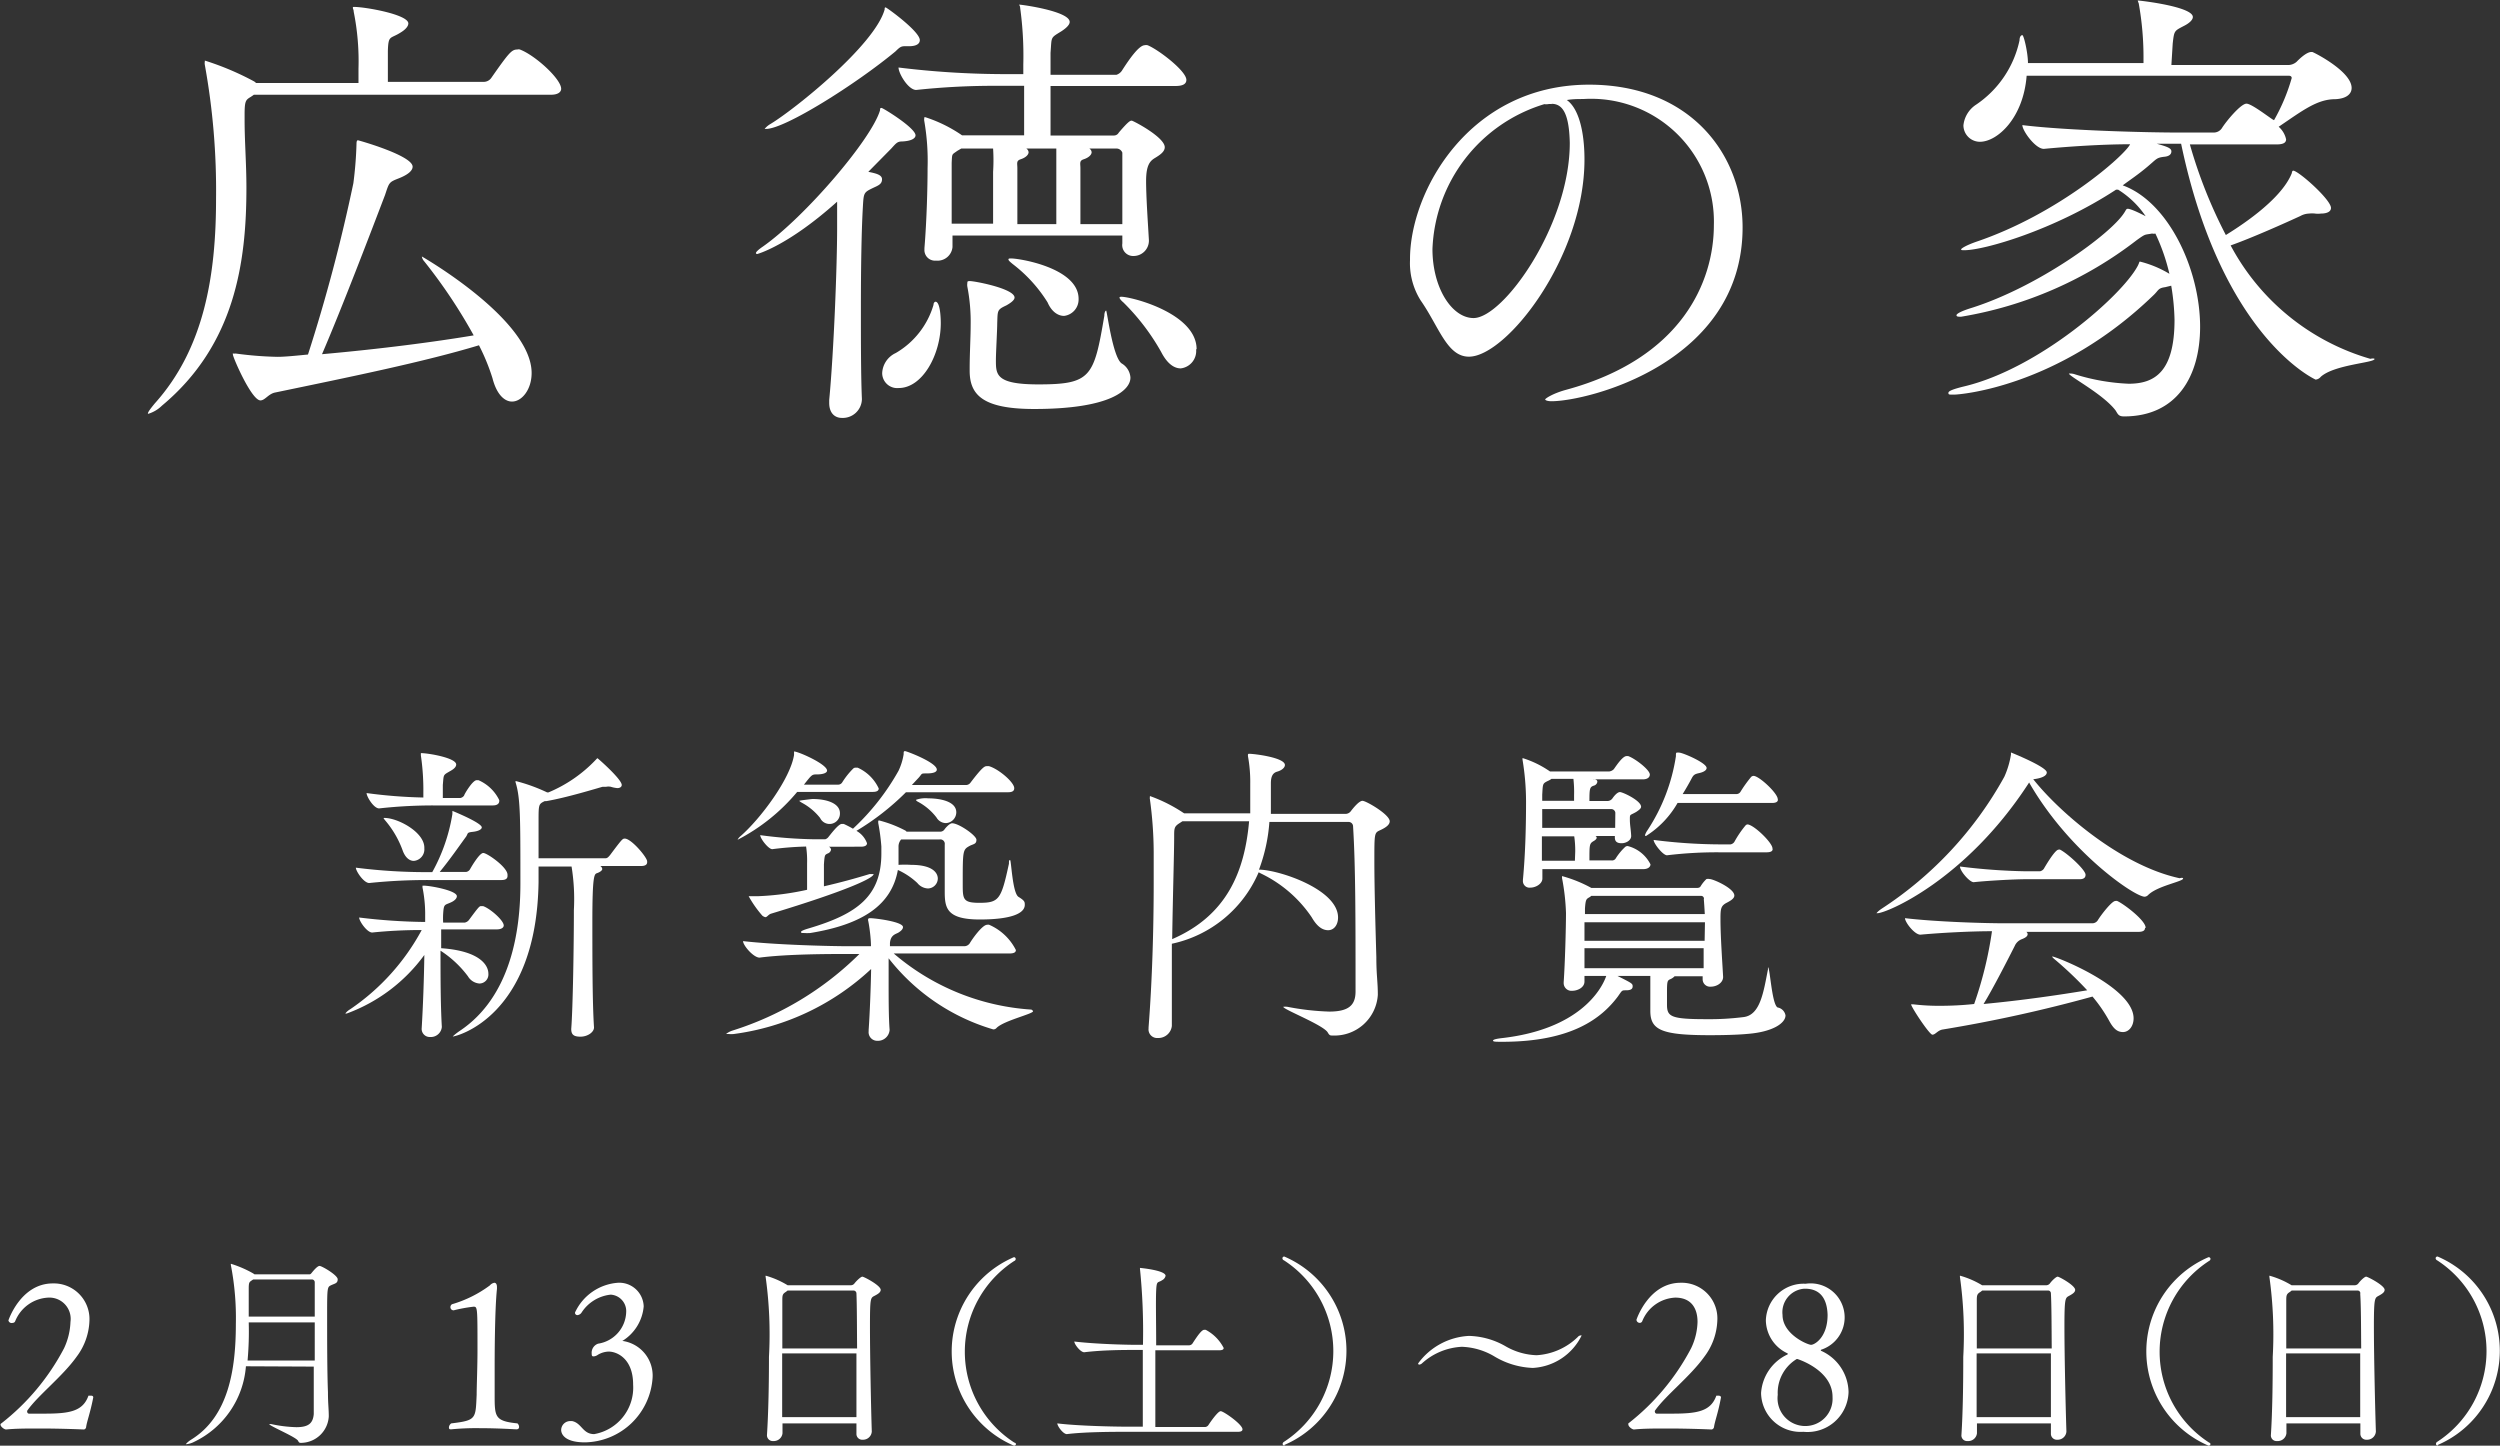
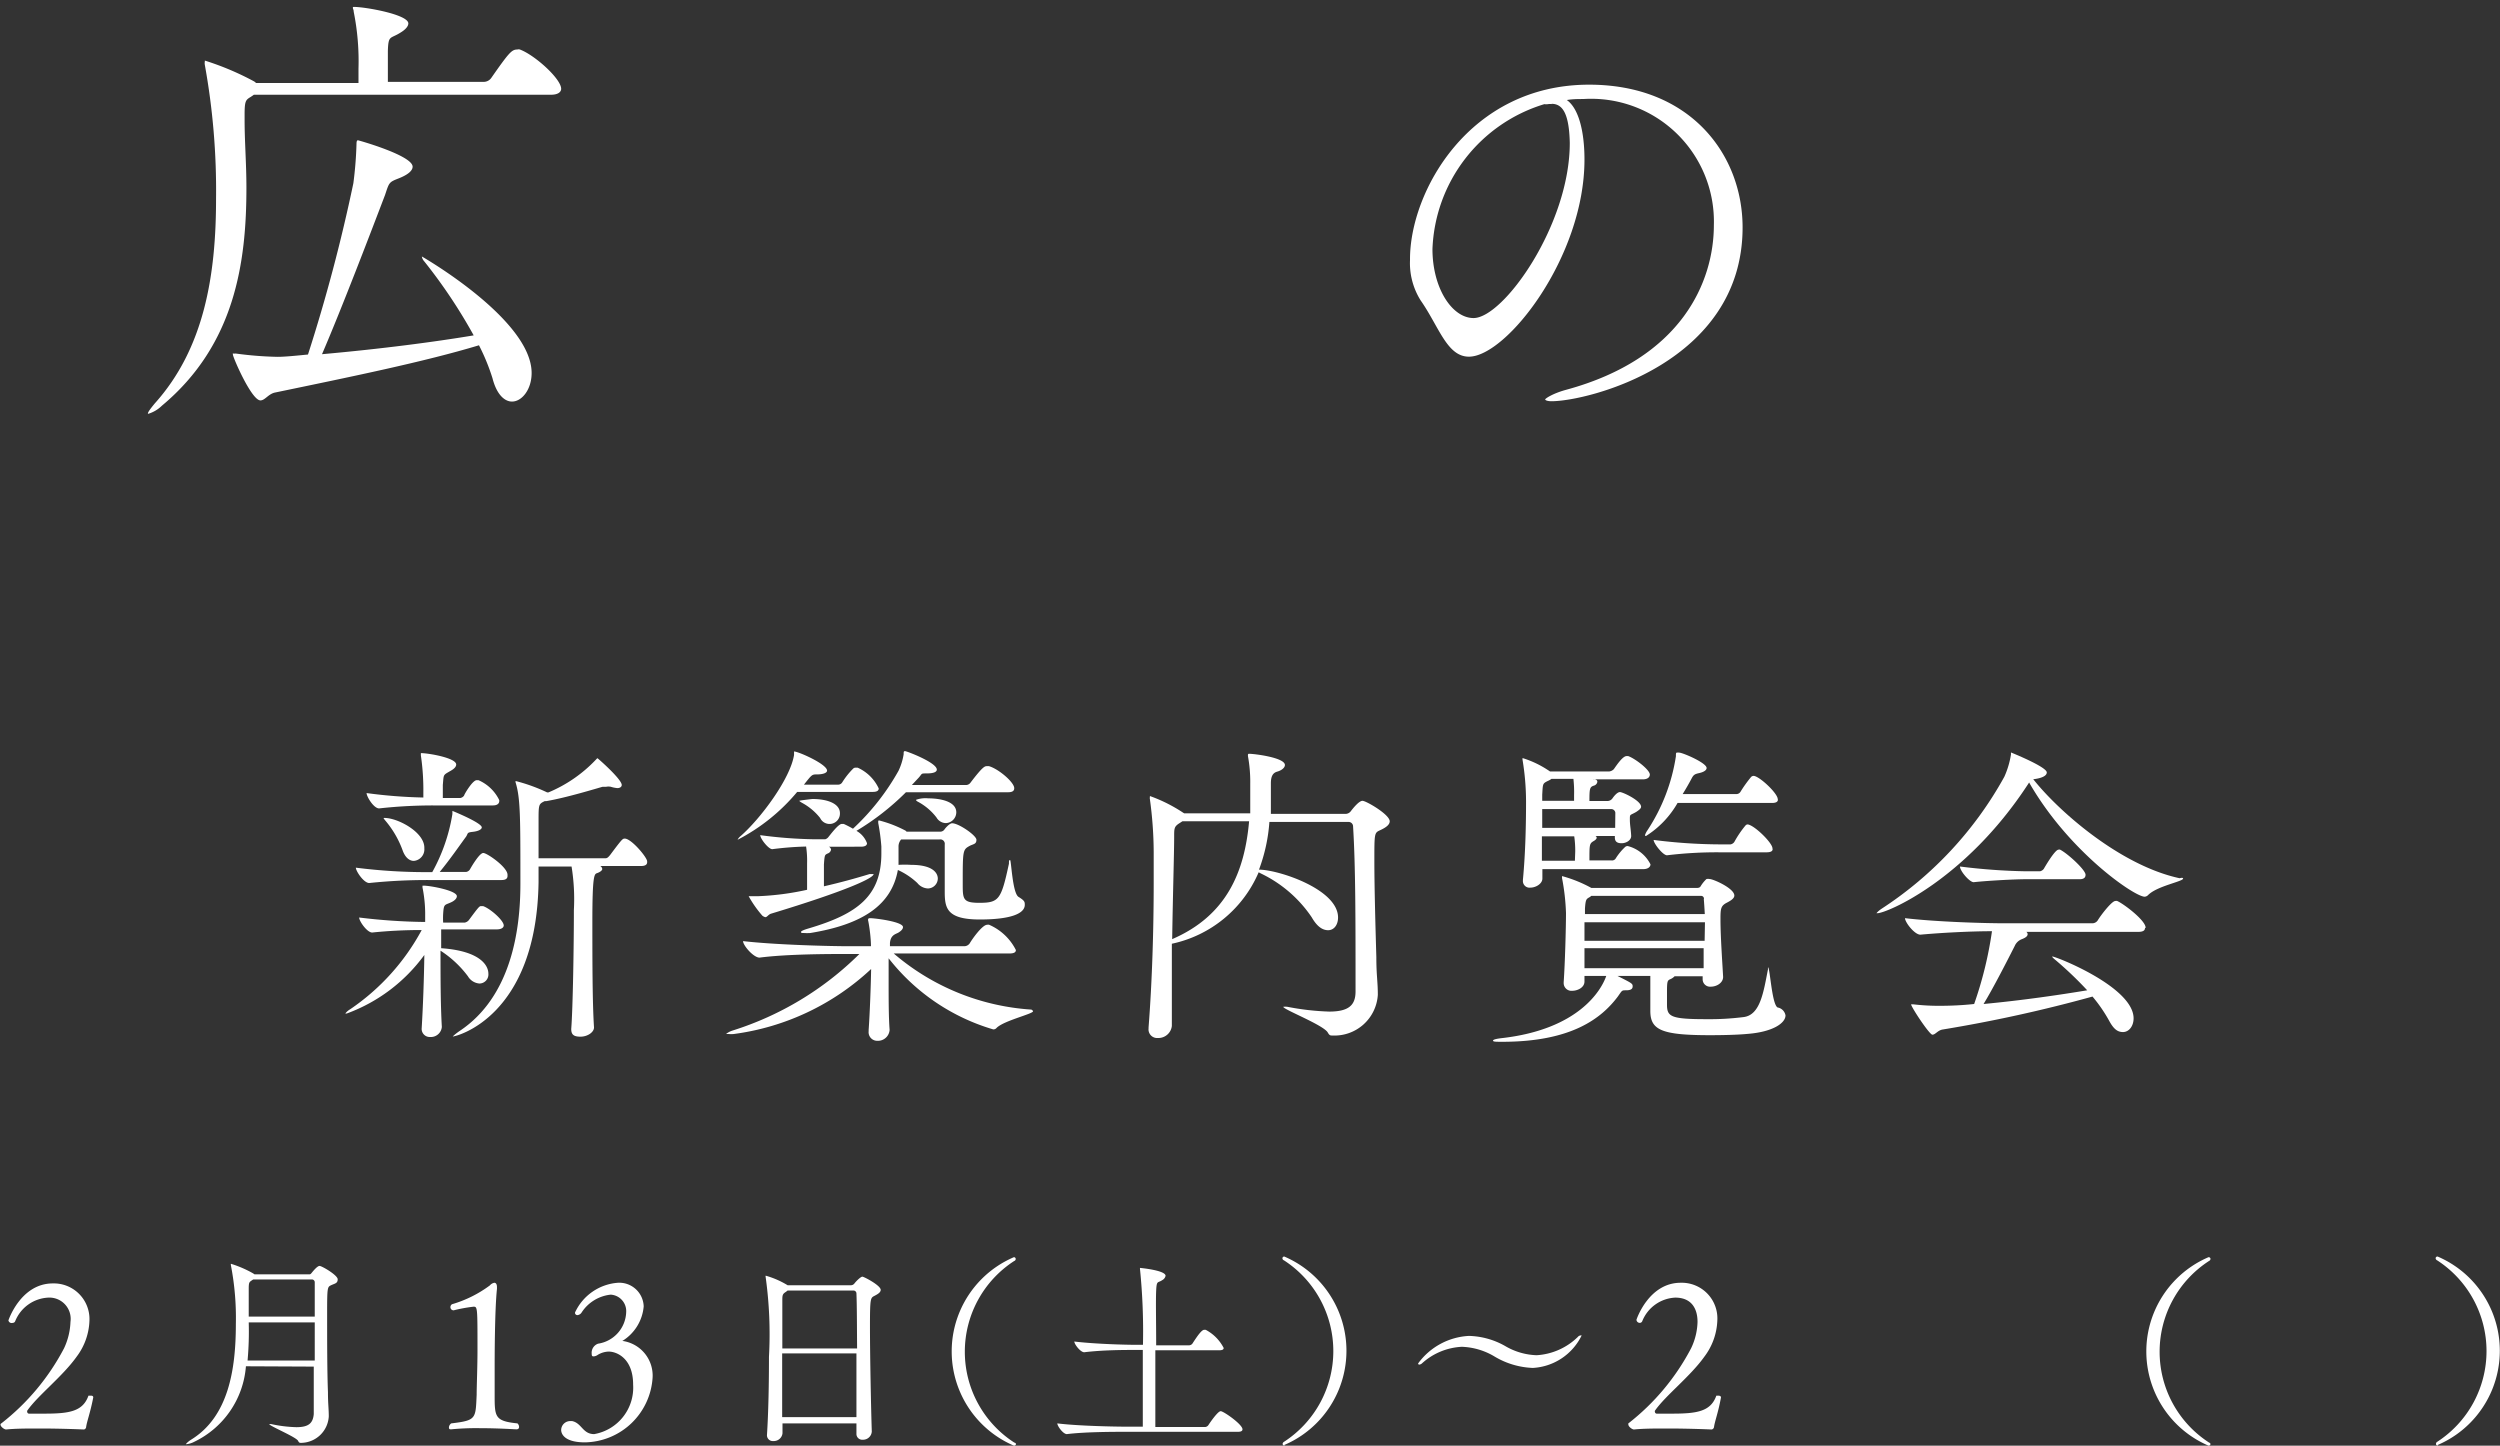
<svg xmlns="http://www.w3.org/2000/svg" width="151.47" height="87.59" viewBox="0 0 151.47 87.59">
  <rect x="0" y="0" width="151.47" height="87.59" fill="#333333" stroke="none" />
  <defs>
    <style>.cls-1{fill:#fff;}</style>
  </defs>
  <title>schedule_h3_sp</title>
  <g id="レイヤー_2" data-name="レイヤー 2">
    <g id="レイヤー_1-2" data-name="レイヤー 1">
      <path class="cls-1" d="M30.52,56.07c0,.12-.12.24-.43.24H26.73c0,.34,0,.73,0,1.14h0c2.42.17,2.86,1.08,2.86,1.54a.55.55,0,0,1-.54.6.89.89,0,0,1-.7-.44,6.4,6.4,0,0,0-1.66-1.55c0,1.49,0,3.23.08,4.62v0a.67.67,0,0,1-.71.61.49.49,0,0,1-.51-.54v0c.08-1.32.14-3,.16-4.43A10.11,10.11,0,0,1,21,61.41c-.06,0-.08,0-.08,0s.09-.14.31-.27a13.57,13.57,0,0,0,4.32-4.79,28.54,28.54,0,0,0-3,.15h0c-.31,0-.79-.69-.79-.91a35.33,35.33,0,0,0,4,.27c0-.13,0-.25,0-.36a8.1,8.1,0,0,0-.16-1.72.79.79,0,0,1,0-.12s0,0,.08,0c.37,0,2,.29,2,.64,0,.12-.11.25-.31.35-.42.21-.48.07-.52.71a4.78,4.78,0,0,0,0,.54h1.3a.43.43,0,0,0,.27-.17c.6-.81.63-.83.73-.83l.12,0C29.71,55.05,30.52,55.77,30.52,56.07Zm.23-3c0,.14-.08.25-.37.25H26a33.78,33.78,0,0,0-3.63.18h0c-.33,0-.81-.72-.81-.93a33.79,33.79,0,0,0,4.52.27h.11a10.77,10.77,0,0,0,1.22-3.52c0-.13,0-.19,0-.19s1.78.72,1.78,1c0,.11-.18.23-.55.27s-.27.09-.4.29c-.37.5-.95,1.35-1.6,2.14h1.6a.34.34,0,0,0,.23-.15c.1-.18.58-1,.81-1S30.75,52.54,30.75,53Zm-.5-4.54c0,.14-.1.27-.39.27H26.37a29.56,29.56,0,0,0-3.4.18h0c-.33,0-.76-.72-.76-.93a29.77,29.77,0,0,0,3.44.27c0-.1,0-.19,0-.29a14.45,14.45,0,0,0-.15-2.26c0-.08,0-.12,0-.14a0,0,0,0,1,0,0c.46,0,2.14.29,2.14.69,0,.14-.13.27-.35.39-.46.27-.4.19-.46.85,0,.23,0,.54,0,.79h1.06a.36.36,0,0,0,.23-.15c0-.06.51-.93.76-.93.06,0,.1,0,.11,0A2.51,2.51,0,0,1,30.25,48.48Zm-4.54,2.88a.7.7,0,0,1-.64.75c-.25,0-.52-.19-.68-.65a5.88,5.88,0,0,0-1-1.74c-.1-.12-.15-.18-.15-.21h0C24,49.51,25.71,50.38,25.71,51.36Zm13.5.83c0,.12-.08.23-.37.23H36.37a.24.24,0,0,1,.12.18c0,.09-.14.19-.31.25s-.29.08-.29,2.95c0,2.09,0,4.93.1,6.4,0,.29-.39.56-.82.56s-.56-.14-.56-.47v0c.1-1.26.16-5.1.16-7.19a12.4,12.4,0,0,0-.14-2.65h-2v.95c-.12,8.17-5,9.35-5.2,9.35s0,0,0,0,.12-.13.41-.33c3.14-2.08,3.69-6.14,3.69-8.9v-.16c0-3.9,0-5.06-.29-6a.18.18,0,0,1,0-.09s0,0,0,0a10.41,10.41,0,0,1,1.91.69l.08,0a8.42,8.42,0,0,0,2.89-2s.06-.07.08-.07,1.47,1.27,1.47,1.62c0,.11-.1.19-.27.19a1.92,1.92,0,0,1-.39-.08.74.74,0,0,0-.29,0l-.21,0c-.37.1-2.18.66-3.42.87H33c-.37.18-.37.2-.37,1.24V52h4.06c.12,0,.19-.1.27-.19.68-.91.76-1,.87-1C38.21,50.76,39.21,51.94,39.21,52.19Z" />
      <path class="cls-1" d="M62.59,61.27c0,.16-1.74.56-2.2,1a.26.26,0,0,1-.21.1,12.53,12.53,0,0,1-6.34-4.31c0,.43,0,.87,0,1.34,0,1.1,0,2.24.06,3v0a.71.71,0,0,1-.75.66.52.52,0,0,1-.52-.58v-.08c.07-1,.13-2.55.15-3.69a15.07,15.07,0,0,1-8.33,3.94,1.57,1.57,0,0,1-.29,0c-.11,0-.17,0-.17,0s.14-.13.39-.21a19,19,0,0,0,7.69-4.64h-.72c-1.06,0-3.63,0-5.33.22h0c-.37,0-1-.74-1-1,2,.23,5.32.31,6.42.31h1.33c0-.5-.1-1.24-.17-1.55a.13.13,0,0,1,0-.09s0-.06.11-.06c.29,0,2,.21,2,.54,0,.12-.11.23-.27.33s-.48.13-.52.64c0,.05,0,.13,0,.19h4.52a.41.41,0,0,0,.31-.17c.17-.29.77-1.13,1.06-1.13a.25.25,0,0,1,.12,0,3.27,3.27,0,0,1,1.62,1.53c0,.12-.08.21-.4.21h-7a14.21,14.21,0,0,0,8.35,3.4C62.54,61.21,62.59,61.23,62.59,61.27Zm-9.35-13.5c0,.11-.07.21-.36.21H48.3a11.69,11.69,0,0,1-3.61,2.9s0,0,0,0,.05-.12.19-.23c1.2-1.05,3-3.46,3.23-4.91,0-.15,0-.21,0-.21.26,0,2,.77,2,1.16,0,.15-.28.23-.6.23s-.31,0-.8.62h2.09a.29.29,0,0,0,.23-.14,4.72,4.72,0,0,1,.66-.83.22.22,0,0,1,.13-.06l.14,0A2.56,2.56,0,0,1,53.24,47.77Zm8.21,0c0,.11-.07.23-.36.23h-6.2a15.47,15.47,0,0,1-3,2.34l0,0a1.41,1.41,0,0,1,.64.75c0,.12-.1.21-.37.21H50.21a.21.21,0,0,1,.14.18.29.29,0,0,1-.2.23c-.17.09-.19.06-.23.67V53.7c1-.23,1.91-.48,2.76-.74l.16,0c.06,0,.09,0,.09,0,0,.24-1.6,1-6.22,2.4-.17.06-.23.21-.34.21a.49.49,0,0,1-.18-.09,6.77,6.77,0,0,1-.83-1.18s0,0,.14,0h.4a16.48,16.48,0,0,0,3-.39c0-.64,0-1.39,0-1.62a5.71,5.71,0,0,0-.06-1,19.52,19.52,0,0,0-2.05.16h0c-.23,0-.73-.64-.73-.85a27.14,27.14,0,0,0,3.26.25H50a.4.4,0,0,0,.21-.16c.08-.09.58-.77.79-.77l.12,0a6.09,6.09,0,0,1,.56.29l0,0a14.34,14.34,0,0,0,2.76-3.51,3.7,3.7,0,0,0,.31-1c0-.15,0-.19.09-.19s1.92.69,1.92,1.12c0,.15-.22.23-.6.23s-.27,0-.49.25l-.42.45h3.32a.34.34,0,0,0,.23-.14c.76-1,.87-1,1-1l.12,0C60.51,46.59,61.45,47.4,61.45,47.75ZM50.89,49.27a.63.63,0,0,1-1.2.29,3.56,3.56,0,0,0-1.1-.92c-.1-.06-.16-.1-.16-.12s.76-.11.8-.11C50.11,48.41,50.89,48.68,50.89,49.27Zm11.2,5.55c0,.54-.87.89-2.72.89-2,0-2.13-.68-2.13-1.68,0-.8,0-2.23,0-2.86a.27.27,0,0,0-.31-.31H54.6a.65.65,0,0,0-.16.46v.31c0,.27,0,.52,0,.77a5.7,5.7,0,0,1,.76,0c1.41,0,1.62.56,1.62.83a.61.61,0,0,1-.6.6.87.87,0,0,1-.64-.33,4.32,4.32,0,0,0-1.18-.79c-.38,2.12-2.12,3.3-5.31,3.82a3.15,3.15,0,0,1-.37,0c-.11,0-.19,0-.19-.06s.16-.13.5-.23c2.92-.87,4.37-1.95,4.37-4.54,0-.14,0-.27,0-.41a12.55,12.55,0,0,0-.19-1.43s0-.07,0-.09a.05.05,0,0,1,.06-.06,7.29,7.29,0,0,1,1.6.62l.06.06h2a.32.32,0,0,0,.31-.16s.27-.35.45-.35c.4,0,1.47.74,1.47,1s-.16.25-.39.36c-.44.24-.44.26-.44,2.3,0,.93,0,1.16,1,1.16,1.2,0,1.33-.19,1.8-2.37,0-.16,0-.22.07-.22s.14,2,.51,2.23S62.09,54.64,62.09,54.82Zm-4.15-5.6a.66.66,0,0,1-.64.65.67.67,0,0,1-.56-.34,3.48,3.48,0,0,0-1.08-.93c-.12-.06-.16-.1-.16-.14a1.68,1.68,0,0,1,.74-.09C56.93,48.37,57.94,48.54,57.94,49.22Z" />
      <path class="cls-1" d="M84.2,49.76c0,.21-.23.38-.58.54s-.35.17-.35,1.87c0,1.51.06,3.77.12,5.82,0,1.12.09,1.48.09,2.28a2.63,2.63,0,0,1-2.74,2.47c-.15,0-.19,0-.31-.21-.35-.47-2.68-1.37-2.68-1.53s0,0,0,0A1.08,1.08,0,0,1,78,61a15.56,15.56,0,0,0,2.53.29c1.19,0,1.6-.39,1.6-1.22,0-4.4,0-7.61-.15-10a.27.27,0,0,0-.26-.27H76.91a10.28,10.28,0,0,1-.63,2.89c1.16,0,4.79,1.18,4.79,2.9,0,.45-.25.77-.6.77s-.68-.23-1-.79a7.74,7.74,0,0,0-3.06-2.64l-.15-.08A7.4,7.4,0,0,1,71,57.18c0,1.17,0,2.39,0,3.57v1.41a.82.82,0,0,1-.85.73.52.52,0,0,1-.56-.58v-.07c.22-2.82.31-6,.31-8.75,0-.64,0-1.28,0-1.88a24.13,24.13,0,0,0-.23-3.19.32.32,0,0,1,0-.13s0-.06,0-.06a9.26,9.26,0,0,1,2,1l.08.05h4c0-.59,0-1.19,0-1.79a8.63,8.63,0,0,0-.14-1.68v-.08s0-.06.06-.06c.33,0,2.18.23,2.18.68,0,.17-.21.33-.46.4S77,47,77,47.46V48c0,.46,0,.89,0,1.31h4.56a.41.41,0,0,0,.29-.17c.1-.13.48-.62.7-.62S84.2,49.35,84.2,49.76Zm-12.56,0-.17.11c-.33.21-.33.31-.33.83,0,1-.08,3.5-.12,6.2,3.31-1.43,4.39-4.09,4.66-7.14Z" />
      <path class="cls-1" d="M108.18,61.52c0,.47-.77,1-2.28,1.12-.62.06-1.53.08-2.3.08-2.92,0-3.61-.31-3.61-1.47V59.94c0-.31,0-.45,0-.81H98c.87.44.92.46.92.63s-.13.24-.4.24-.23,0-.5.38c-1,1.33-2.82,2.74-7,2.74-.38,0-.56,0-.56-.07s.23-.12.6-.16c4.56-.54,5.95-2.86,6.26-3.76H96c0,.11,0,.23,0,.34v0c0,.37-.43.56-.74.56a.47.47,0,0,1-.52-.46v-.06c.08-1.12.14-3.3.14-4.19a13.28,13.28,0,0,0-.24-2.12c0-.06,0-.08,0-.12s0,0,0,0a8.08,8.08,0,0,1,1.78.72h6.34c.09,0,.21,0,.27-.09a2.09,2.09,0,0,1,.36-.45.48.48,0,0,1,.2,0c.21,0,1.49.56,1.49,1,0,.19-.26.33-.45.43-.37.19-.39.36-.39,1,0,1.08.12,2.72.16,3.5v0c0,.36-.39.59-.74.59a.45.45,0,0,1-.5-.46l0-.17h-1.7a.76.76,0,0,1-.29.19c-.15.08-.17.14-.17.79,0,.14,0,.48,0,.74,0,.73.23.88,2.41.88a16.41,16.41,0,0,0,2.25-.13c1-.14,1.19-1.53,1.46-2.9a.39.39,0,0,1,0-.11c.12,0,.23,2.24.58,2.43A.59.59,0,0,1,108.18,61.52ZM100,52.37c0,.13-.12.29-.45.29h-6.1v.57c0,.31-.39.55-.73.55a.4.4,0,0,1-.45-.41v-.06c.16-1.7.19-3.44.19-4.79a15.62,15.62,0,0,0-.21-2.47.35.35,0,0,1,0-.12s0,0,0,0a6.07,6.07,0,0,1,1.66.81h3.6a.47.47,0,0,0,.27-.14c.19-.27.54-.79.77-.79l.1,0c.42.15,1.31.83,1.31,1.12,0,.13-.1.29-.43.29h-3a.07.07,0,0,0,.06,0c.15,0,.19.09.19.15a.28.28,0,0,1-.21.23c-.25.08-.27.18-.27.93h1.12a.38.38,0,0,0,.27-.15c.08-.12.29-.39.46-.39s1.28.52,1.28.89c0,.11-.14.21-.29.31-.39.23-.39.11-.39.46s.06.58.08,1v0c0,.27-.31.44-.58.44s-.41-.1-.41-.35v-.09H96.66a.12.12,0,0,1,.08.11c0,.06-.08.14-.17.19-.27.16-.27.2-.27,1.18h1.33A.26.26,0,0,0,97.9,52a3.44,3.44,0,0,1,.56-.68.23.23,0,0,1,.16-.06A2.13,2.13,0,0,1,100,52.37Zm-2.13-3.13a.25.25,0,0,0-.25-.22H93.44c0,.35,0,.74,0,1.14h4.42Zm-2.43,2.35a6.17,6.17,0,0,0-.06-.92H93.42v1.48h2Zm-.08-4.4H94a1,1,0,0,1-.23.13c-.31.16-.29.16-.33.83v.37h1.93c0-.08,0-.17,0-.33A7.11,7.11,0,0,0,95.33,47.19Zm7.94,8.69H96V57h7.28ZM96,57.45c0,.42,0,.83,0,1.21h7.22c0-.36,0-.79,0-1.21Zm7.24-3a.17.17,0,0,0-.17-.17H96.41l-.07.06c-.22.13-.27.11-.31.71,0,.1,0,.21,0,.33h7.26C103.27,55,103.25,54.72,103.23,54.47Zm4.48-6c0,.1-.07.2-.36.2h-5.72a5.72,5.72,0,0,1-1.91,2,.05.05,0,0,1-.06-.06,1.09,1.09,0,0,1,.15-.29,11.23,11.23,0,0,0,1.72-4.48c0-.16,0-.22.06-.22a.51.51,0,0,1,.14,0c.21,0,1.66.62,1.66.93,0,.14-.18.25-.45.31s-.34.1-.46.33-.33.6-.54.94h3.28a.29.29,0,0,0,.23-.15,7.73,7.73,0,0,1,.64-.89.22.22,0,0,1,.14-.06C106.57,47,107.71,48.06,107.71,48.42Zm-.32,3c0,.1-.08.19-.37.19h-2.84a25.05,25.05,0,0,0-3.19.18h0c-.25,0-.81-.72-.81-.93a32.59,32.59,0,0,0,4.06.27h.6a.36.36,0,0,0,.23-.15,6.18,6.18,0,0,1,.68-1,.18.18,0,0,1,.13-.06C106.3,50,107.39,51.07,107.39,51.4Z" />
      <path class="cls-1" d="M132.27,53.23c0,.18-1.58.45-2.12,1a.32.32,0,0,1-.21.1c-.62,0-4.6-2.73-7-6.92l-.09.14c-3.81,5.81-8.56,7.78-9.1,7.78,0,0-.06,0-.06,0s.1-.13.31-.27a22.51,22.51,0,0,0,7.44-8,5.33,5.33,0,0,0,.4-1.34c0-.08,0-.13,0-.13s2.17.87,2.17,1.21-.8.41-.82.41c1.49,1.89,5.24,5.22,8.87,6C132.24,53.16,132.27,53.2,132.27,53.23Zm-2.31,3c0,.12-.08.23-.41.23h-6.78a.17.17,0,0,1,.08.14c0,.11-.1.21-.37.31a.76.76,0,0,0-.41.4c-.44.87-1.33,2.61-1.89,3.52,2.36-.22,4.66-.56,6.28-.83a22.25,22.25,0,0,0-2-1.9c-.08-.07-.12-.11-.12-.15h0c.22,0,4.93,1.85,4.93,3.75,0,.48-.29.83-.64.83s-.58-.2-.85-.7a9,9,0,0,0-1-1.45,86.29,86.29,0,0,1-9.1,2c-.29.06-.42.31-.6.31s-1.29-1.68-1.29-1.84,0,0,0,0l.13,0a13.23,13.23,0,0,0,1.53.09c.29,0,1.18,0,2.16-.11a23.2,23.2,0,0,0,1.08-4.41c-1.16,0-2.91.08-4.34.21h0c-.35,0-.93-.75-.93-1,1.95.23,4.89.31,6,.31h5.37a.4.4,0,0,0,.31-.18c.19-.32.85-1.17,1.06-1.17a.25.25,0,0,1,.12,0C128.7,54.78,130,55.77,130,56.21ZM126.36,53c0,.14-.07.27-.36.27h-3.29c-.58,0-2.2.08-3.13.18h0c-.25,0-.83-.68-.83-.95a36.55,36.55,0,0,0,4,.29h.85a.39.39,0,0,0,.23-.15s.66-1.16.89-1.16a.15.15,0,0,1,.1,0C125.3,51.73,126.36,52.71,126.36,53Z" />
      <path class="cls-1" d="M5.22,86.45a.17.17,0,0,1-.13.16s-1.3-.06-2.72-.06c-.7,0-1.42,0-2,.06h0c-.11,0-.34-.17-.34-.3a.08.08,0,0,1,.05-.07,14,14,0,0,0,3.8-4.55,4.09,4.09,0,0,0,.39-1.6,1.29,1.29,0,0,0-1.35-1.47,2.28,2.28,0,0,0-2,1.43.16.16,0,0,1-.15.1A.2.2,0,0,1,.51,80s.74-2.24,2.69-2.24A2.16,2.16,0,0,1,5.42,80a3.83,3.83,0,0,1-.77,2.19c-.85,1.2-2.36,2.36-3,3.28a.12.12,0,0,0,0,.08.11.11,0,0,0,.1.1c.27,0,.57,0,.94,0,1.51,0,2.33-.13,2.67-1.09,0,0,0,0,.1,0s.19,0,.19.11h0C5.47,85.6,5.27,86.1,5.22,86.45Z" />
      <path class="cls-1" d="M14.9,82.78a5.55,5.55,0,0,1-3.14,4.58,1.34,1.34,0,0,1-.45.14s-.05,0-.05,0,.09-.13.33-.28c2.25-1.39,2.7-4.24,2.7-7a16.81,16.81,0,0,0-.3-3.56.23.23,0,0,1,0-.09s0,0,0,0a6.67,6.67,0,0,1,1.36.59l.07.05h3.33c.07,0,.1-.05.15-.11s.32-.4.46-.4,1.1.56,1.1.81-.17.25-.4.36-.24.13-.24,1.79c0,1.41,0,3.46.05,4.68,0,.73.05,1,.05,1.48a1.7,1.7,0,0,1-1.67,1.6c-.1,0-.13,0-.2-.14-.19-.25-1.74-.89-1.74-1s0,0,0,0h.11a8.13,8.13,0,0,0,1.54.19c.75,0,1-.25,1.05-.79,0-.91,0-1.91,0-2.88Zm4.17-.35V80.12h-4A19.48,19.48,0,0,1,15,82.43Zm0-2.66c0-.85,0-1.57,0-2.08a.17.17,0,0,0-.16-.17H15.34l-.09.06c-.14.1-.18.11-.18.5v.17c0,.5,0,1,0,1.52Z" />
      <path class="cls-1" d="M31.45,86.46c0,.08-.05.14-.16.14s-1.08-.07-2.24-.07a15.44,15.44,0,0,0-1.71.07h0c-.09,0-.14,0-.14-.12a.32.32,0,0,1,.14-.24c1.54-.18,1.47-.29,1.54-1.73,0-.56.05-1.65.05-2.73,0-2.58,0-2.61-.24-2.61a9.24,9.24,0,0,0-1.2.22.19.19,0,0,1-.2-.19.2.2,0,0,1,.1-.18,7.24,7.24,0,0,0,2.29-1.14.46.46,0,0,1,.27-.16c.09,0,.16.08.16.26s0,.07,0,.11c-.14,1.29-.14,4.36-.14,4.75,0,.66,0,1.25,0,1.66,0,1.34,0,1.6,1.38,1.74A.29.29,0,0,1,31.45,86.46Z" />
      <path class="cls-1" d="M35.44,87.39C34,87.39,34,86.7,34,86.64a.55.55,0,0,1,.56-.54h.1c.59.12.64.79,1.34.79a2.86,2.86,0,0,0,2.36-3c0-1.6-1-2-1.48-2a1.35,1.35,0,0,0-.65.19.5.5,0,0,1-.25.1c-.08,0-.13,0-.13-.16a.58.58,0,0,1,.39-.61,2,2,0,0,0,1.7-1.92A1,1,0,0,0,37,78.44a2.4,2.4,0,0,0-1.76,1.08.34.34,0,0,1-.25.16.14.14,0,0,1-.15-.16,3.11,3.11,0,0,1,2.6-1.8A1.48,1.48,0,0,1,39,79.15a2.73,2.73,0,0,1-1.3,2.1l0,0s0,0,.05,0a2.12,2.12,0,0,1,1.79,2.21A4.18,4.18,0,0,1,35.44,87.39Z" />
      <path class="cls-1" d="M53.36,78.15c0,.15-.16.25-.39.37s-.26.15-.26,1.86.06,4.8.11,6.35v0a.53.53,0,0,1-.55.5.35.35,0,0,1-.38-.37v0c0-.2,0-.41,0-.62H47.41v.6a.53.53,0,0,1-.56.47.35.35,0,0,1-.38-.38v0c.09-1.41.12-3.11.12-4.72a25,25,0,0,0-.2-4.83.2.2,0,0,1,0-.09s0,0,0,0a5.28,5.28,0,0,1,1.33.58l.05,0h3.8a.27.27,0,0,0,.2-.11c.14-.18.39-.41.48-.41S53.36,77.88,53.36,78.15Zm-1.47.22a.18.18,0,0,0-.17-.18h-4l-.1.08c-.21.13-.22.2-.22.53,0,.5,0,1.6,0,2.9h4.53C51.92,80.32,51.92,79.09,51.89,78.37ZM47.39,82c0,1.24,0,2.62,0,3.86h4.5c0-1.25,0-2.61,0-3.86Z" />
      <path class="cls-1" d="M61.56,87.48a.12.12,0,0,1-.13.11,6.21,6.21,0,0,1,0-11.42.11.11,0,0,1,.11.1.13.13,0,0,1-.09.13,6.55,6.55,0,0,0,0,11A.17.17,0,0,1,61.56,87.48Z" />
      <path class="cls-1" d="M75.28,86.6c0,.08-.06.15-.27.15H68.26c-.7,0-2.5,0-3.62.14h0c-.23,0-.58-.49-.58-.65,1.28.16,3.56.2,4.28.2h.9c0-1.21,0-3,0-4.65h-.41c-.69,0-2,0-3.14.14h0c-.23,0-.6-.49-.6-.65,1.26.15,3.08.2,3.8.2h.36a37.61,37.61,0,0,0-.18-4.59.26.26,0,0,1,0-.07s0,0,0,0,1.55.14,1.55.48a.39.39,0,0,1-.2.26c-.28.19-.34,0-.37.64s0,1.9,0,3.31h2a.26.26,0,0,0,.2-.11c.31-.48.56-.83.71-.83h.09a2.57,2.57,0,0,1,1.09,1.1c0,.08-.06.14-.26.14H70c0,1.67,0,3.5,0,4.65h3a.26.26,0,0,0,.21-.11c.13-.2.58-.85.75-.85S75.28,86.3,75.28,86.6Z" />
      <path class="cls-1" d="M77.84,87.59a.12.12,0,0,1-.13-.11.17.17,0,0,1,.08-.12,6.55,6.55,0,0,0,0-11,.13.13,0,0,1-.09-.13.11.11,0,0,1,.11-.1,6.21,6.21,0,0,1,0,11.42Z" />
      <path class="cls-1" d="M92.87,82.88a4.86,4.86,0,0,1-2.3-.68,4.11,4.11,0,0,0-2-.6,3.87,3.87,0,0,0-2.41,1,.29.29,0,0,1-.17.08.07.07,0,0,1-.07-.07A4.07,4.07,0,0,1,89,80.94a4.67,4.67,0,0,1,2.19.61,4,4,0,0,0,1.91.56A3.9,3.9,0,0,0,95.6,81a.25.25,0,0,1,.17-.09s.06,0,.06,0A3.5,3.5,0,0,1,92.87,82.88Z" />
      <path class="cls-1" d="M103.85,86.45a.18.18,0,0,1-.14.16s-1.3-.06-2.71-.06c-.7,0-1.43,0-2,.06h0c-.11,0-.34-.17-.34-.3a.1.1,0,0,1,0-.07,14,14,0,0,0,3.8-4.55,3.92,3.92,0,0,0,.39-1.6c0-.8-.36-1.47-1.35-1.47a2.27,2.27,0,0,0-2,1.43.16.16,0,0,1-.15.1.2.2,0,0,1-.2-.19s.73-2.24,2.68-2.24A2.16,2.16,0,0,1,104.05,80a3.85,3.85,0,0,1-.78,2.19c-.85,1.2-2.36,2.36-3,3.28a.09.09,0,0,0,0,.08.11.11,0,0,0,.1.1c.28,0,.58,0,.94,0,1.51,0,2.34-.13,2.68-1.09,0,0,.05,0,.1,0s.18,0,.18.11h0C104.1,85.6,103.9,86.1,103.85,86.45Z" />
-       <path class="cls-1" d="M112,84.34a2.49,2.49,0,0,1-2.74,2.41,2.39,2.39,0,0,1-2.56-2.35,2.78,2.78,0,0,1,1.61-2.34.07.07,0,0,0,0-.06s0,0,0,0a2.24,2.24,0,0,1-1.32-2,2.29,2.29,0,0,1,2.41-2.22,2.06,2.06,0,0,1,.93,4s0,0,0,0a.05.05,0,0,0,0,.06A2.79,2.79,0,0,1,112,84.34Zm-3.14-2a2.39,2.39,0,0,0-1.15,2.17,1.68,1.68,0,0,0,1.64,1.89,1.65,1.65,0,0,0,1.68-1.74v0C111.05,83,108.9,82.34,108.9,82.34Zm.46-4.26A1.43,1.43,0,0,0,108,79.67c0,1.17,1.52,1.81,1.73,1.81s1-.45,1-1.81C110.7,78.64,110.25,78.08,109.36,78.08Z" />
-       <path class="cls-1" d="M125.73,78.15c0,.15-.16.25-.38.37s-.27.15-.27,1.86.07,4.8.12,6.35v0a.53.53,0,0,1-.55.5.36.36,0,0,1-.39-.37v0c0-.2,0-.41,0-.62h-4.48v.6a.53.53,0,0,1-.57.47.34.34,0,0,1-.37-.38v0c.09-1.41.11-3.11.11-4.72a25,25,0,0,0-.2-4.83.39.39,0,0,1,0-.09s0,0,0,0a5.32,5.32,0,0,1,1.34.58l.05,0H124a.29.29,0,0,0,.2-.11c.13-.18.38-.41.47-.41S125.73,77.88,125.73,78.15Zm-1.47.22a.17.17,0,0,0-.16-.18h-4l-.1.08c-.21.13-.23.2-.23.53,0,.5,0,1.6,0,2.9h4.54C124.3,80.32,124.3,79.09,124.26,78.37ZM119.76,82c0,1.24,0,2.62,0,3.86h4.5c0-1.25,0-2.61,0-3.86Z" />
      <path class="cls-1" d="M133.93,87.48a.11.11,0,0,1-.12.11,6.21,6.21,0,0,1,0-11.42.11.11,0,0,1,.12.1.15.15,0,0,1-.09.13,6.55,6.55,0,0,0,0,11A.15.15,0,0,1,133.93,87.48Z" />
-       <path class="cls-1" d="M144.48,78.15c0,.15-.16.25-.38.37s-.27.15-.27,1.86.07,4.8.12,6.35v0a.53.53,0,0,1-.55.5.36.36,0,0,1-.39-.37v0c0-.2,0-.41,0-.62h-4.48v.6a.53.53,0,0,1-.57.47.34.34,0,0,1-.37-.38v0c.09-1.41.11-3.11.11-4.72a25,25,0,0,0-.2-4.83.39.39,0,0,1,0-.09s0,0,0,0a5.32,5.32,0,0,1,1.34.58l.05,0h3.8a.29.29,0,0,0,.2-.11c.13-.18.38-.41.47-.41S144.48,77.88,144.48,78.15Zm-1.47.22a.17.17,0,0,0-.16-.18h-4l-.1.08c-.21.13-.23.2-.23.53,0,.5,0,1.6,0,2.9h4.54C143.05,80.32,143.05,79.09,143,78.37ZM138.51,82c0,1.24,0,2.62,0,3.86H143c0-1.25,0-2.61,0-3.86Z" />
      <path class="cls-1" d="M147.71,87.59a.11.11,0,0,1-.12-.11.15.15,0,0,1,.07-.12,6.55,6.55,0,0,0,0-11,.15.15,0,0,1-.09-.13.11.11,0,0,1,.12-.1,6.21,6.21,0,0,1,0,11.42Z" />
      <path class="cls-1" d="M34,5.38c0,.16-.14.36-.62.36h-18l-.17.12c-.31.19-.39.22-.39,1.07V7.3c0,1.27.11,2.63.11,4.07,0,4.5-.68,9.51-5.12,13.21a2,2,0,0,1-.79.48.06.06,0,0,1-.06,0c0-.09.14-.28.42-.62,3-3.34,3.71-7.78,3.71-12.39a42.6,42.6,0,0,0-.68-8.12.56.56,0,0,1,0-.2s0-.06,0-.06a17.06,17.06,0,0,1,3,1.27l.11.09h6.2V4.16A15.16,15.16,0,0,0,21.43.71c0-.12-.05-.17-.05-.23s0-.06.08-.06c.68,0,3.28.46,3.28,1,0,.17-.17.37-.45.54-.65.42-.76.14-.79,1.13,0,.28,0,1.3,0,1.87h5.8a.56.56,0,0,0,.48-.26C30.83,3.2,31,3,31.34,3a.3.3,0,0,1,.16,0C32.41,3.34,34,4.78,34,5.38ZM32.21,22.6c0,1-.59,1.73-1.19,1.73-.45,0-.93-.43-1.18-1.41a12.58,12.58,0,0,0-.82-2c-3.31,1-7.67,1.89-12.34,2.86-.42.08-.62.48-.9.48-.54,0-1.67-2.61-1.67-2.78s0-.05.05-.05a.59.59,0,0,1,.2,0,21.46,21.46,0,0,0,2.46.19c.46,0,1.22-.08,1.84-.14a102,102,0,0,0,2.75-10.38,23.45,23.45,0,0,0,.19-2.38c0-.22.06-.22.09-.22S25,9.42,25,10.1c0,.23-.26.48-.85.71s-.57.25-.82,1c-.85,2.23-2.61,6.84-3.82,9.65,3.59-.32,6.79-.74,9.19-1.14a31.75,31.75,0,0,0-3-4.49.54.54,0,0,1-.14-.29s0,0,0,0S32.21,19.35,32.21,22.6Z" />
-       <path class="cls-1" d="M55.47,8.2c0,.17-.22.34-.79.37-.31,0-.37.09-.68.43l-1.39,1.41c.43.09.83.17.83.45s-.2.37-.51.51c-.6.29-.6.29-.65,1.16-.09,1.56-.12,3.88-.12,6.14,0,2,0,4.08.06,5.49v.06A1.16,1.16,0,0,1,51,25.32c-.39,0-.76-.26-.76-.91v-.17c.28-2.94.48-8.14.48-10.43V12.22c-3,2.69-4.84,3.17-4.84,3.17s-.08,0-.08-.06.14-.2.42-.39c2.55-1.79,6.59-6.51,7.1-8.26,0-.09,0-.14.09-.14S55.47,7.75,55.47,8.2Zm.26-5.77c0,.2-.17.37-.65.37h-.26c-.22,0-.31.06-.56.31-2.41,2-6.71,4.7-7.84,4.7-.06,0-.09,0-.09,0s.12-.17.37-.31C48.15,6.62,53,2.74,53.6.57c0-.09,0-.12.06-.12S55.73,1.9,55.73,2.43ZM57,19.58c0,1.89-1.1,3.93-2.55,3.93a.91.91,0,0,1-1-.91,1.41,1.41,0,0,1,.82-1.21,5,5,0,0,0,2.29-2.92c0-.14.09-.19.12-.19C57,18.28,57,19.52,57,19.58ZM71.88,4.84c0,.2-.14.37-.65.37H63.65c0,1.1,0,2.34,0,3h3.82a.33.33,0,0,0,.31-.17c.62-.73.71-.73.79-.73s2,1,2,1.61c0,.28-.31.48-.59.65s-.54.4-.54,1.39.11,2.54.17,3.59v.06a.93.93,0,0,1-.93.9.66.66,0,0,1-.68-.76v-.48H57.71c0,.25,0,.51,0,.7a.91.91,0,0,1-1,.82.64.64,0,0,1-.7-.68v-.08c.14-1.7.19-3.71.19-4.84A14.15,14.15,0,0,0,56,7.33a.48.48,0,0,1,0-.17c0-.06,0-.06.06-.06a8.54,8.54,0,0,1,2.23,1.1l0,0h3.76v-3H60.51a44.26,44.26,0,0,0-5,.25h0c-.48,0-1.07-1-1.07-1.36a53.23,53.23,0,0,0,6.19.4H62V3.9A21.23,21.23,0,0,0,61.81.48c0-.11-.06-.17-.06-.2a0,0,0,0,1,0,0c.17,0,3.06.4,3.06,1.05,0,.17-.2.37-.51.57-.68.42-.57.31-.65,1.3,0,.14,0,.65,0,1.33h4A.64.64,0,0,0,68,4.24c.4-.62,1-1.5,1.36-1.5a.34.34,0,0,1,.17,0C70.18,3,71.88,4.3,71.88,4.84ZM60.17,9H58.24L58,9.14c-.34.25-.31.14-.34.73v.94c0,.82,0,1.84,0,2.74h2.51c0-.82,0-2.52,0-3.14A11.26,11.26,0,0,0,60.17,9Zm8.32,13.89c0,.71-1.14,1.89-5.83,1.89-3.14,0-3.91-.87-3.91-2.32v-.14c0-.85.06-1.92.06-2.6a11.19,11.19,0,0,0-.2-2.35.64.64,0,0,1,0-.22c0-.09,0-.12.15-.12.31,0,2.71.46,2.71,1,0,.14-.2.31-.51.48-.56.26-.51.31-.54,1.08,0,.42-.08,1.78-.08,2.23,0,.88,0,1.47,2.57,1.47,3.2,0,3.37-.45,4-4.16,0-.19.06-.31.11-.31s.4,2.83.94,3.2A1.08,1.08,0,0,1,68.49,22.86Zm-3.14-4.75a1,1,0,0,1-.88,1c-.34,0-.74-.22-1-.82A8.7,8.7,0,0,0,61.36,16c-.17-.14-.26-.22-.26-.28s.06-.06.14-.06C61.67,15.64,65.35,16.21,65.35,18.11ZM64,12.7C64,11.54,64,9,64,9H62.18a.29.29,0,0,1,.14.22c0,.17-.2.34-.48.43s-.2.25-.2.54,0,.73,0,1.13c0,.82,0,1.67,0,2.26H64Zm4-1.38c0-.71,0-1.39,0-2.07A.38.38,0,0,0,67.67,9H66a.29.29,0,0,1,.14.22c0,.17-.2.34-.48.43s-.2.25-.2.54v.9c0,.82,0,1.84,0,2.49H68C68,12.76,68,12,68,11.32Zm4.47,9.84a1.06,1.06,0,0,1-.93,1.16c-.4,0-.82-.28-1.19-1a13.45,13.45,0,0,0-2.29-3c-.17-.14-.23-.25-.23-.28s0-.06.12-.06C68.63,18,72.5,19,72.5,21.16Z" />
      <path class="cls-1" d="M94,24.31c-.24,0-.38-.06-.38-.11s.44-.35,1.22-.57c7.1-1.91,9-6.61,9-10A7.44,7.44,0,0,0,95.93,6c-.32,0-.64,0-1,.06C95.64,6.56,96,7.94,96,9.67c0,5.91-4.73,11.94-7,11.94-1.33,0-1.81-1.81-2.92-3.4a4.24,4.24,0,0,1-.65-2.46C85.4,11.64,89,5.13,96.28,5.13c6.14,0,9.3,4.24,9.3,8.65C105.58,22,96.18,24.31,94,24.31Zm.06-18a.89.89,0,0,0-.27,0,.67.67,0,0,1-.22,0,9.55,9.55,0,0,0-6.78,8.78c0,2.37,1.19,4.18,2.49,4.18,1.81,0,5.83-5.64,5.83-10.61C95.07,6.75,94.61,6.29,94,6.29Z" />
-       <path class="cls-1" d="M143.87,21.75c0,.23-2.44.34-3.26,1.08a.46.46,0,0,1-.31.17s-5.69-2.52-8.15-14.29h-1.47c.6.17.88.26.88.46s-.17.31-.45.33c-.46.06-.43.12-1,.6s-1,.76-1.5,1.13h0c2.77,1,4.69,5.09,4.69,8.57,0,3-1.41,5.43-4.61,5.43-.34,0-.37-.14-.51-.36-.76-1-2.83-2.07-2.83-2.24h.06a.94.94,0,0,1,.34.06,12.68,12.68,0,0,0,3.22.56c1.56,0,2.78-.7,2.78-3.87a13.91,13.91,0,0,0-.2-2.07l-.37.09c-.45.06-.39.2-.73.51-5.77,5.57-11.74,6-12.06,6s-.34,0-.34-.11.29-.23,1-.4c4.52-1.1,9.5-5.48,10.46-7.27.12-.22.09-.28.15-.28a6.46,6.46,0,0,1,1.78.74,11.94,11.94,0,0,0-.85-2.44.46.46,0,0,1-.2,0c-.48.09-.37,0-.93.4a23.74,23.74,0,0,1-10.64,4.64c-.17,0-.28,0-.28-.09s.28-.25.93-.45c4-1.27,8.38-4.44,9.22-5.74.12-.17.12-.26.23-.26s.45.12,1.08.45a5.54,5.54,0,0,0-1.67-1.61l-.12,0c-3.76,2.46-8,3.67-9.19,3.67-.14,0-.2,0-.2-.05s.26-.23.91-.46c5-1.69,9-5.23,9.33-5.91-1.7,0-3.76.14-5.23.28h0c-.51,0-1.3-1.1-1.3-1.44,2.77.34,7.78.45,9.33.45h2.3a.59.59,0,0,0,.45-.25c.28-.45,1.16-1.5,1.5-1.5s1.58,1,1.67,1a11.51,11.51,0,0,0,1.07-2.55c0-.08-.05-.14-.17-.14H122.79c-.2,2.57-1.78,4-2.83,4a1,1,0,0,1-1-1,1.71,1.71,0,0,1,.77-1.25,6.27,6.27,0,0,0,2.63-3.9c0-.2.08-.31.17-.31s.34,1.07.34,1.69h7V3.62A18.43,18.43,0,0,0,129.58.2a1.2,1.2,0,0,1-.06-.17,0,0,0,0,1,0,0c.14,0,3.34.37,3.34,1,0,.17-.2.37-.54.54-.59.31-.59.28-.68,1.07l-.08,1.3h7.1a.8.8,0,0,0,.48-.19c.28-.29.65-.6.9-.6h.06c.17.06,2.38,1.19,2.38,2.18,0,.34-.28.65-1,.68-1.1,0-2,.71-3.42,1.67a1.41,1.41,0,0,1,.45.76c0,.17-.11.31-.57.31h-5.26a29.08,29.08,0,0,0,2.18,5.49c.59-.37,3.34-2.06,4-3.76,0-.09.05-.14.08-.14.31,0,2.29,1.75,2.29,2.26,0,.2-.2.34-.62.34a1.31,1.31,0,0,1-.34,0,1.63,1.63,0,0,0-.37,0,1.16,1.16,0,0,0-.53.15c-.91.42-2.92,1.32-4.22,1.78a14,14,0,0,0,8.46,6.87C143.81,21.7,143.87,21.73,143.87,21.75Z" />
    </g>
  </g>
</svg>